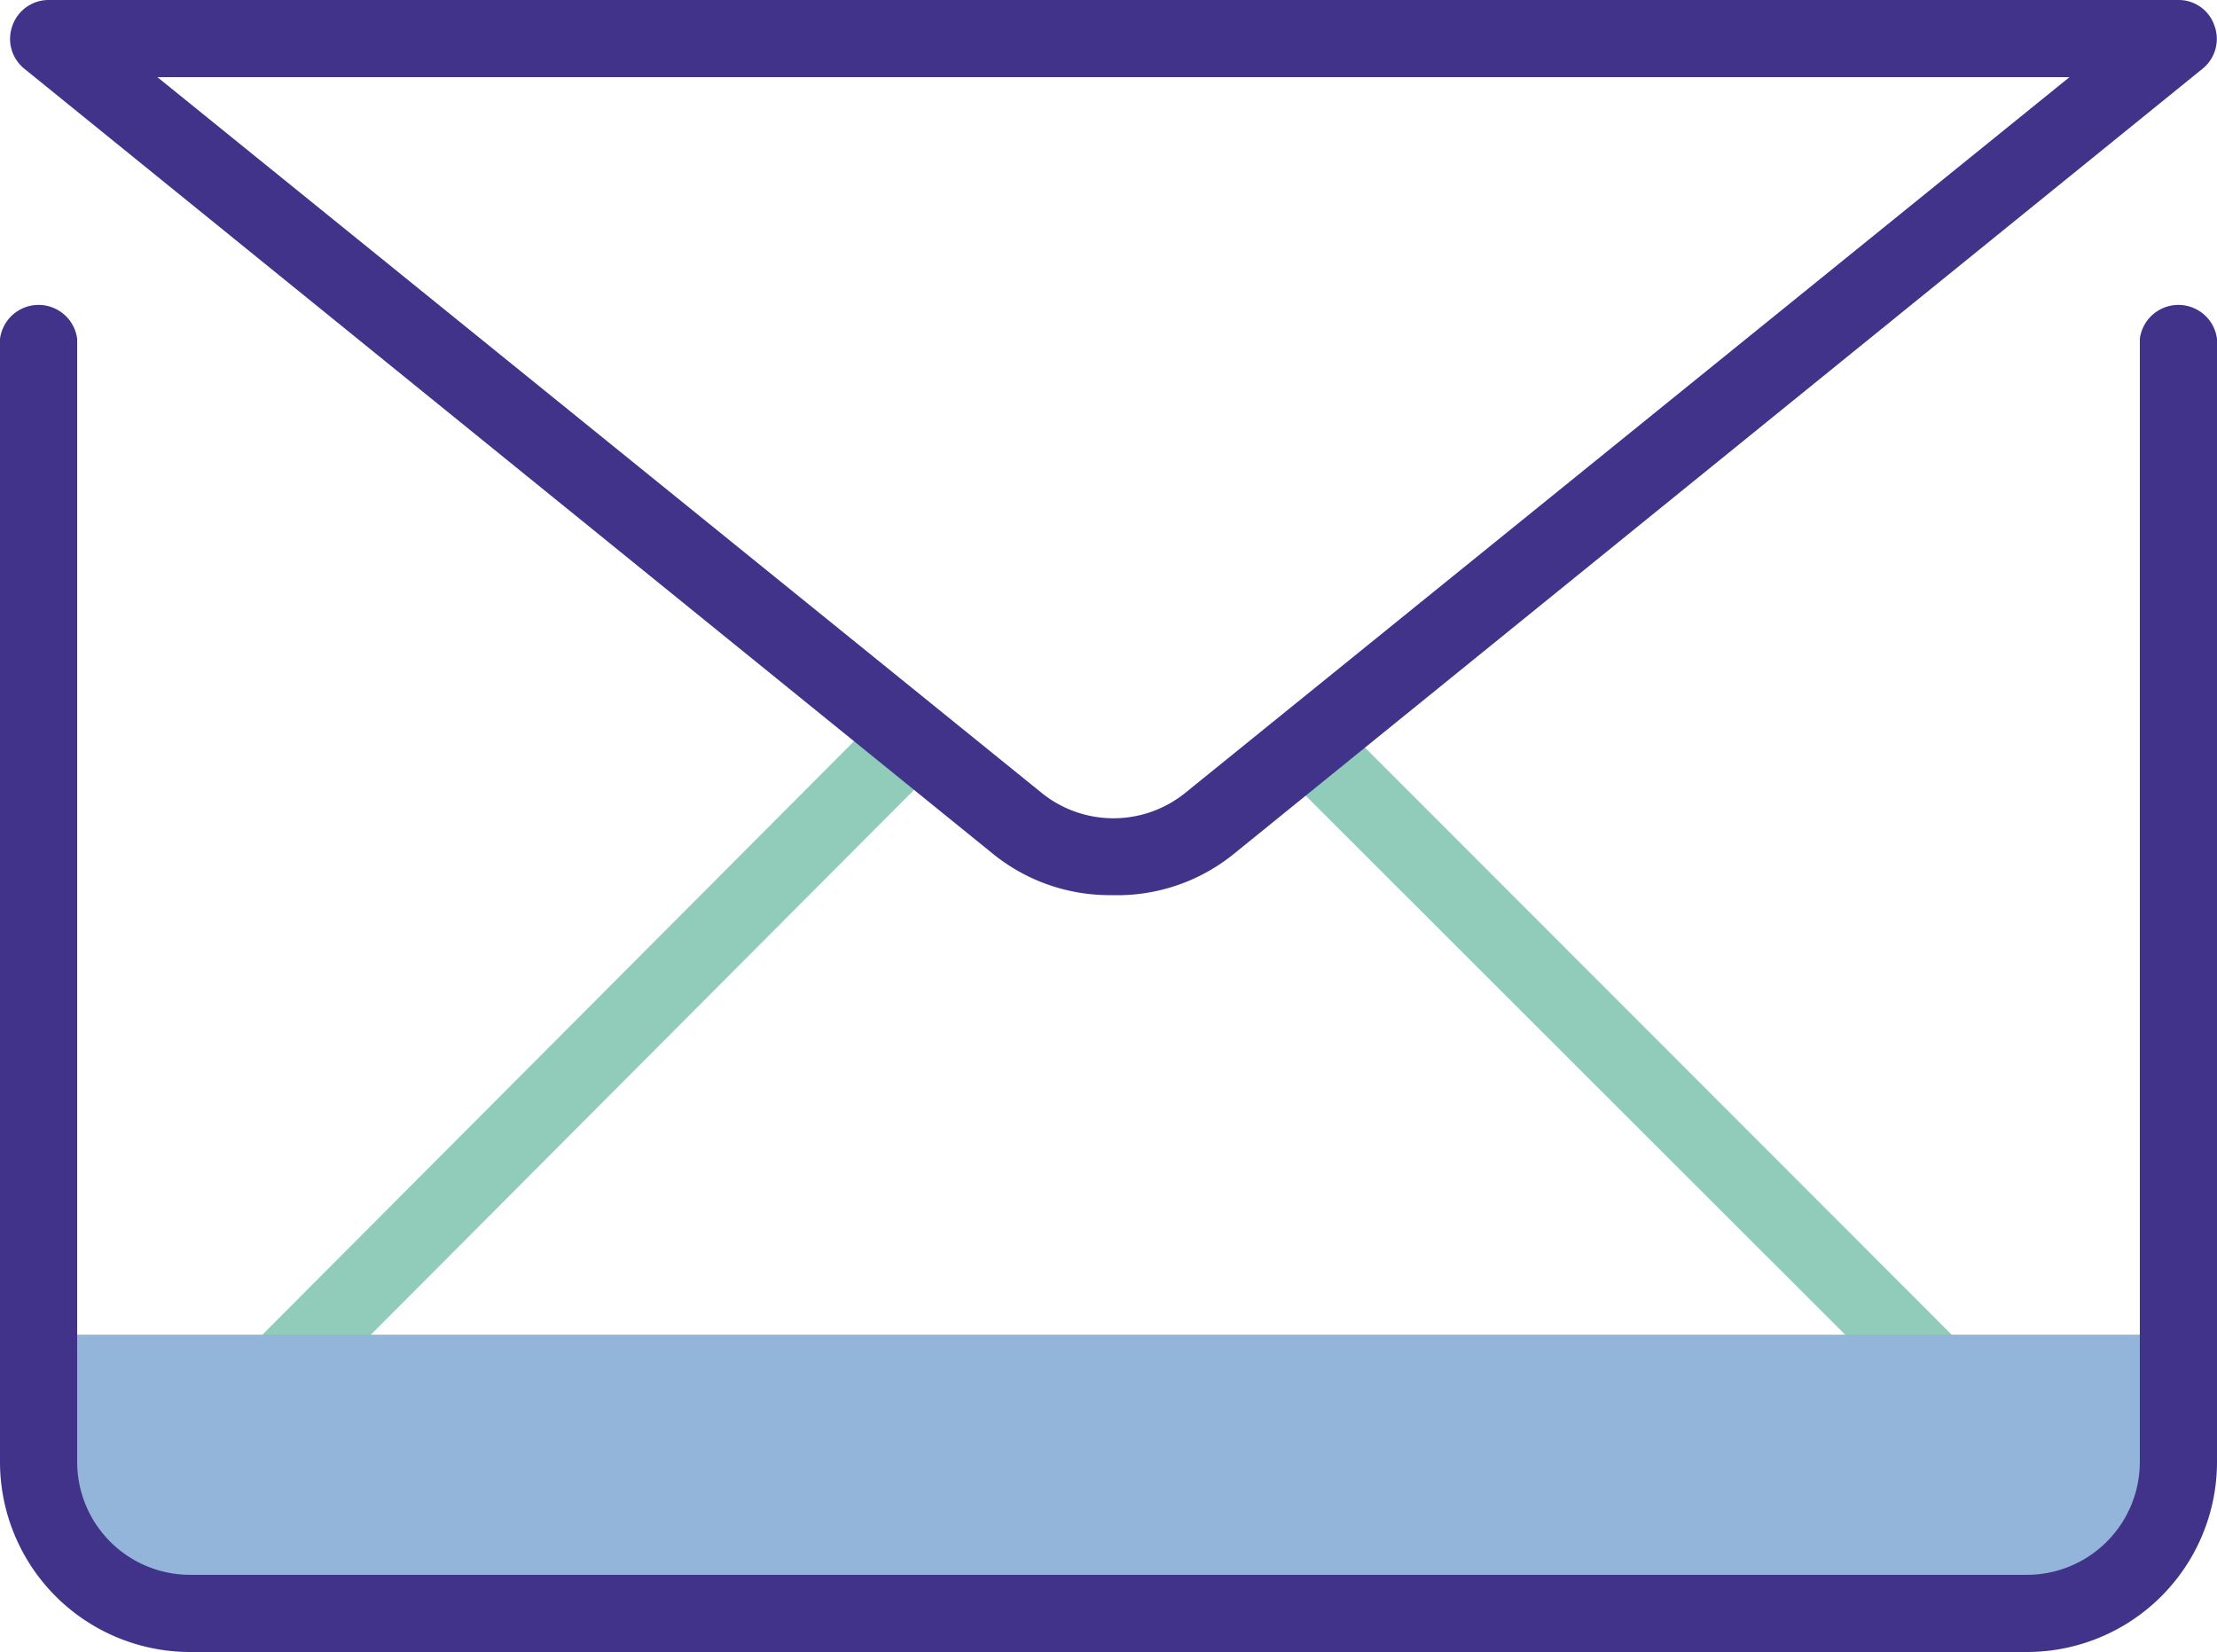
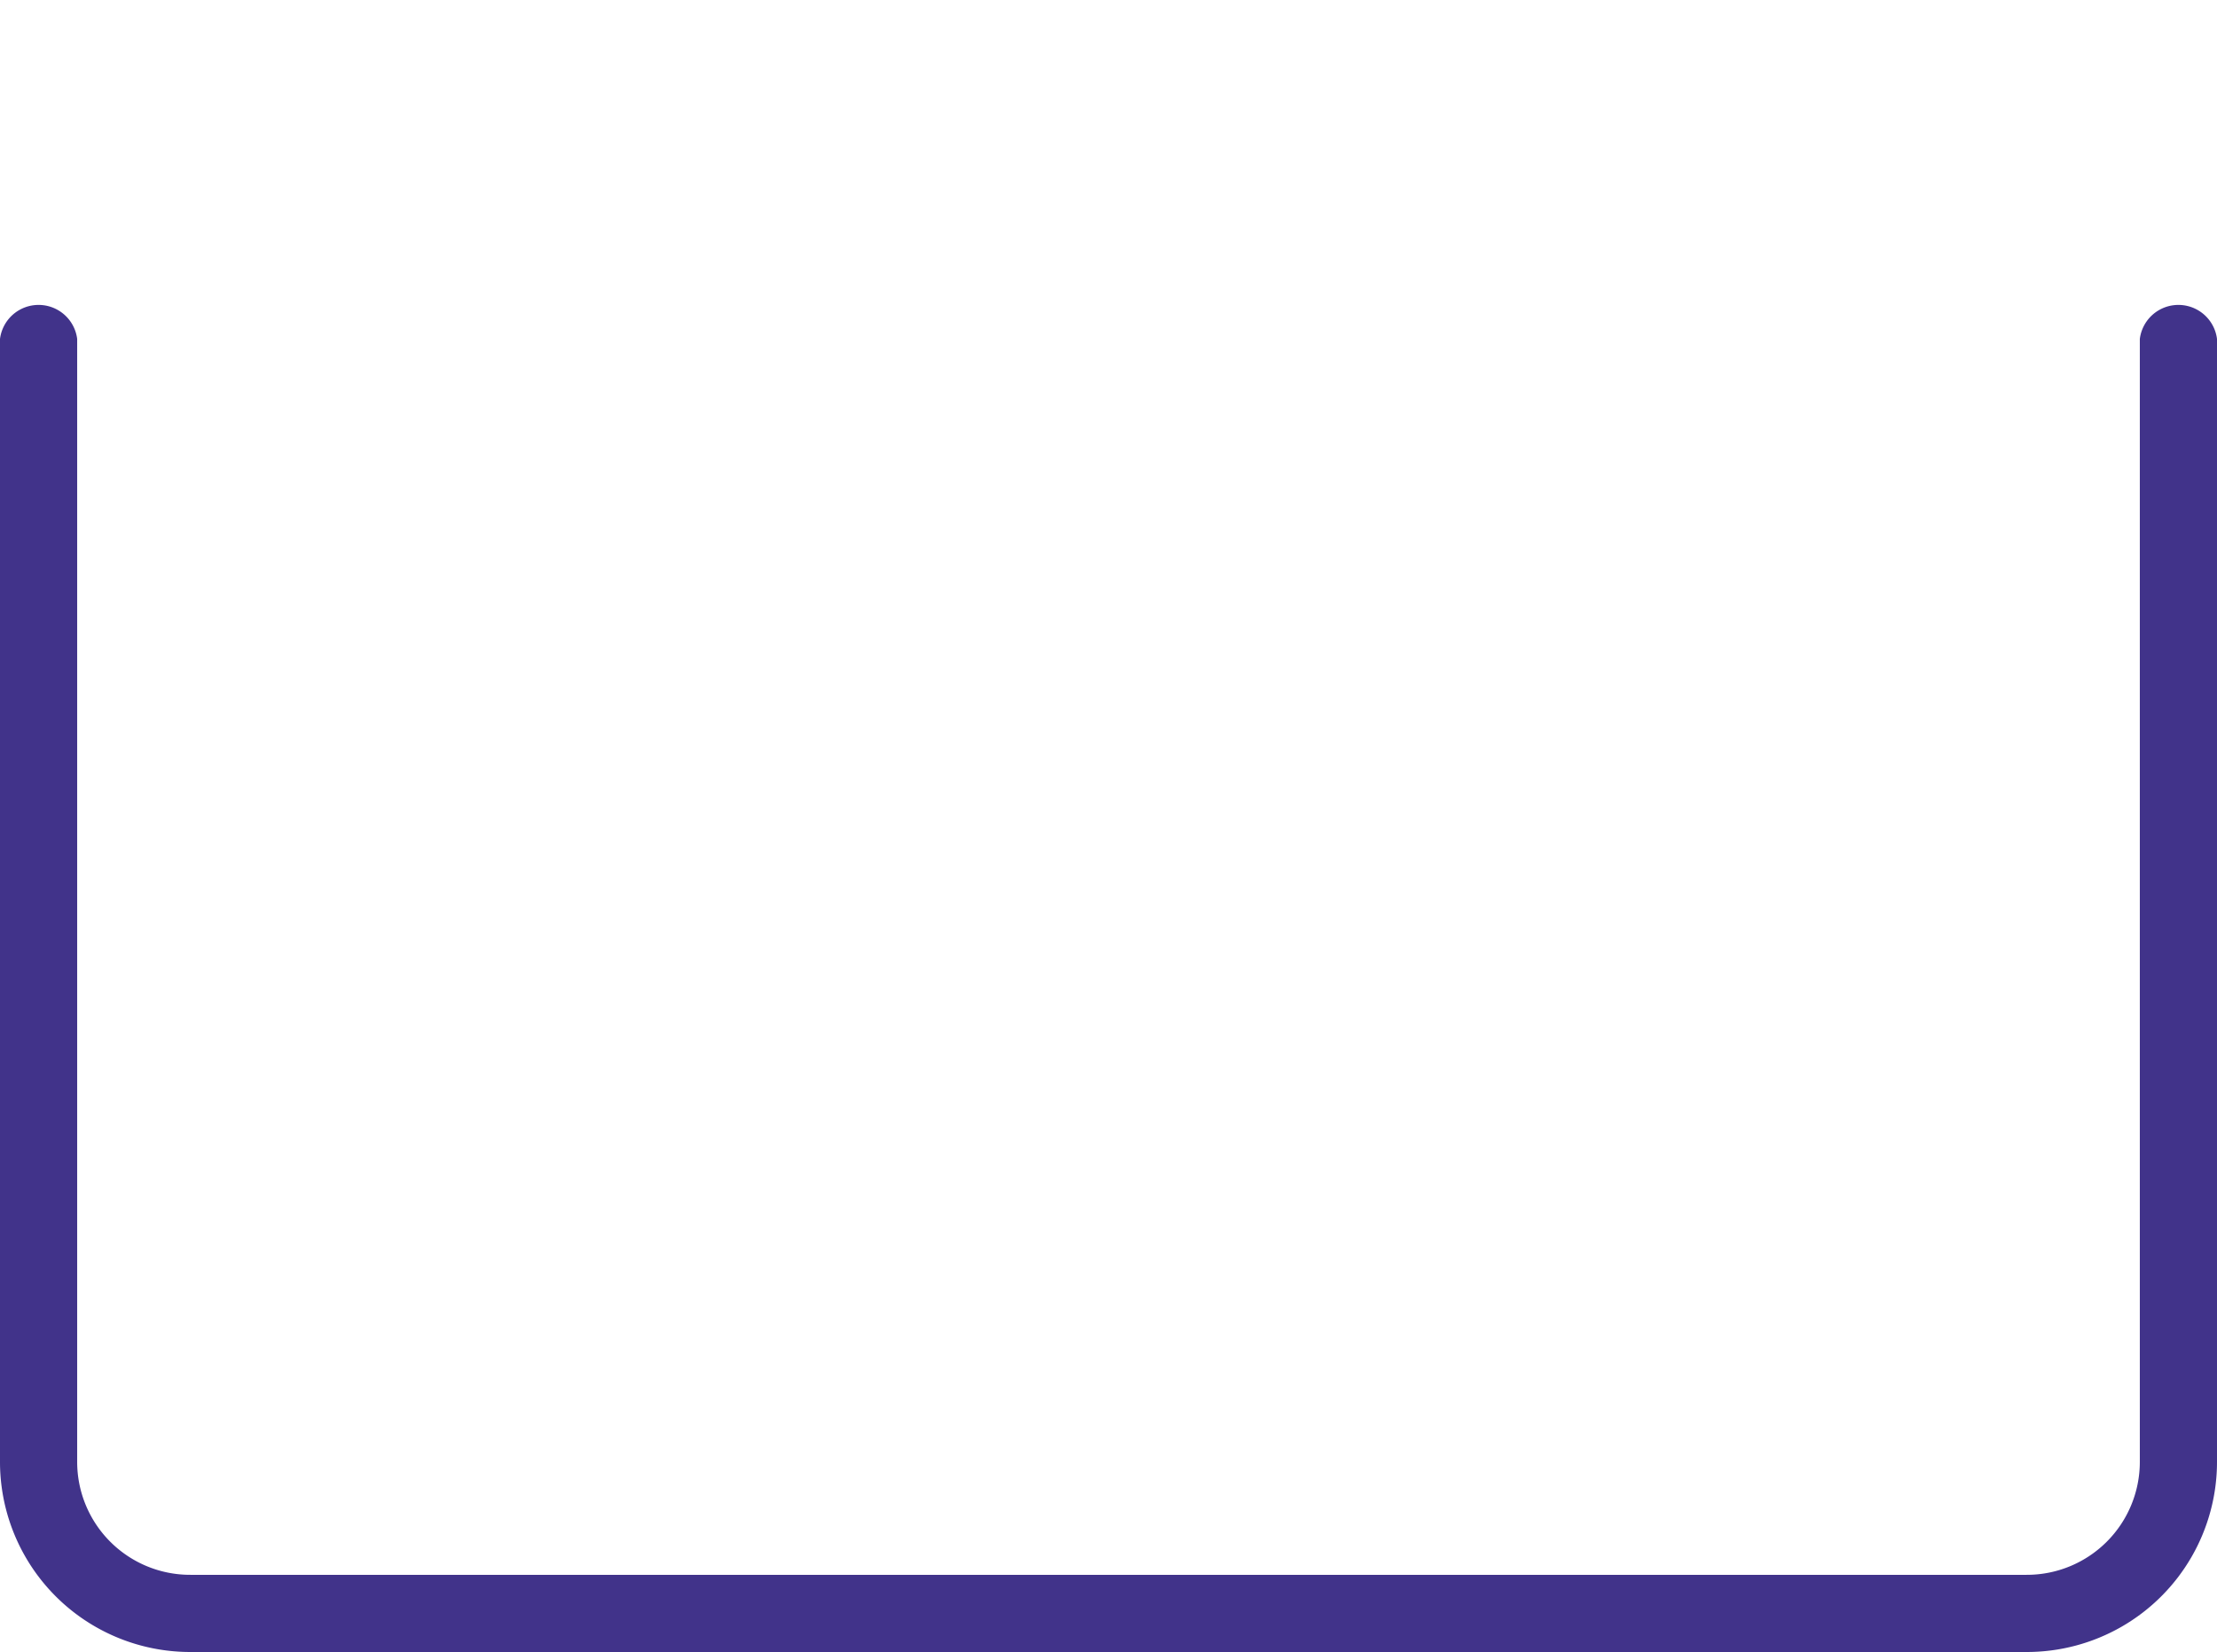
<svg xmlns="http://www.w3.org/2000/svg" viewBox="0 0 35.91 26.76">
  <defs>
    <style>.cls-1{fill:#90ccb9;}.cls-2{fill:#92b5d9;}.cls-3{fill:#41338a;}</style>
  </defs>
  <title>mejl</title>
  <g id="Lager_2" data-name="Lager 2">
    <g id="Layer_1" data-name="Layer 1">
-       <path class="cls-1" d="M1.73,25.66a.59.59,0,0,1-.44-.19.61.61,0,0,1,0-.88L14,11.84a.62.62,0,0,1,.88.88L2.17,25.47A.59.59,0,0,1,1.73,25.66Z" />
-       <path class="cls-1" d="M34.1,25.58a.59.59,0,0,1-.44-.19L21.15,12.89A.63.63,0,0,1,22,12l12.5,12.51a.61.61,0,0,1,0,.88A.59.59,0,0,1,34.1,25.58Z" />
-       <path class="cls-2" d="M.62,21.62H35.29a0,0,0,0,1,0,0v2.23A2.29,2.29,0,0,1,33,26.14H3.1A2.47,2.47,0,0,1,.62,23.67V21.62A0,0,0,0,1,.62,21.62Z" />
-       <path class="cls-3" d="M18,14.5a3,3,0,0,1-1.93-.68L.39,1.11A.62.62,0,0,1,.2.42.62.62,0,0,1,.79,0h34.5a.61.61,0,0,1,.58.42.62.62,0,0,1-.19.69L20,13.82A3,3,0,0,1,18,14.5ZM2.55,1.25l14.33,11.6a1.85,1.85,0,0,0,2.31,0h0L33.52,1.25Z" />
      <path class="cls-3" d="M32.82,26.76H3.09A3.08,3.08,0,0,1,0,23.68V5.49a.63.63,0,0,1,1.25,0V23.68a1.83,1.83,0,0,0,1.84,1.83H32.82a1.83,1.83,0,0,0,1.84-1.83V5.49a.63.63,0,0,1,1.25,0V23.68A3.08,3.08,0,0,1,32.82,26.76Z" />
    </g>
  </g>
</svg>